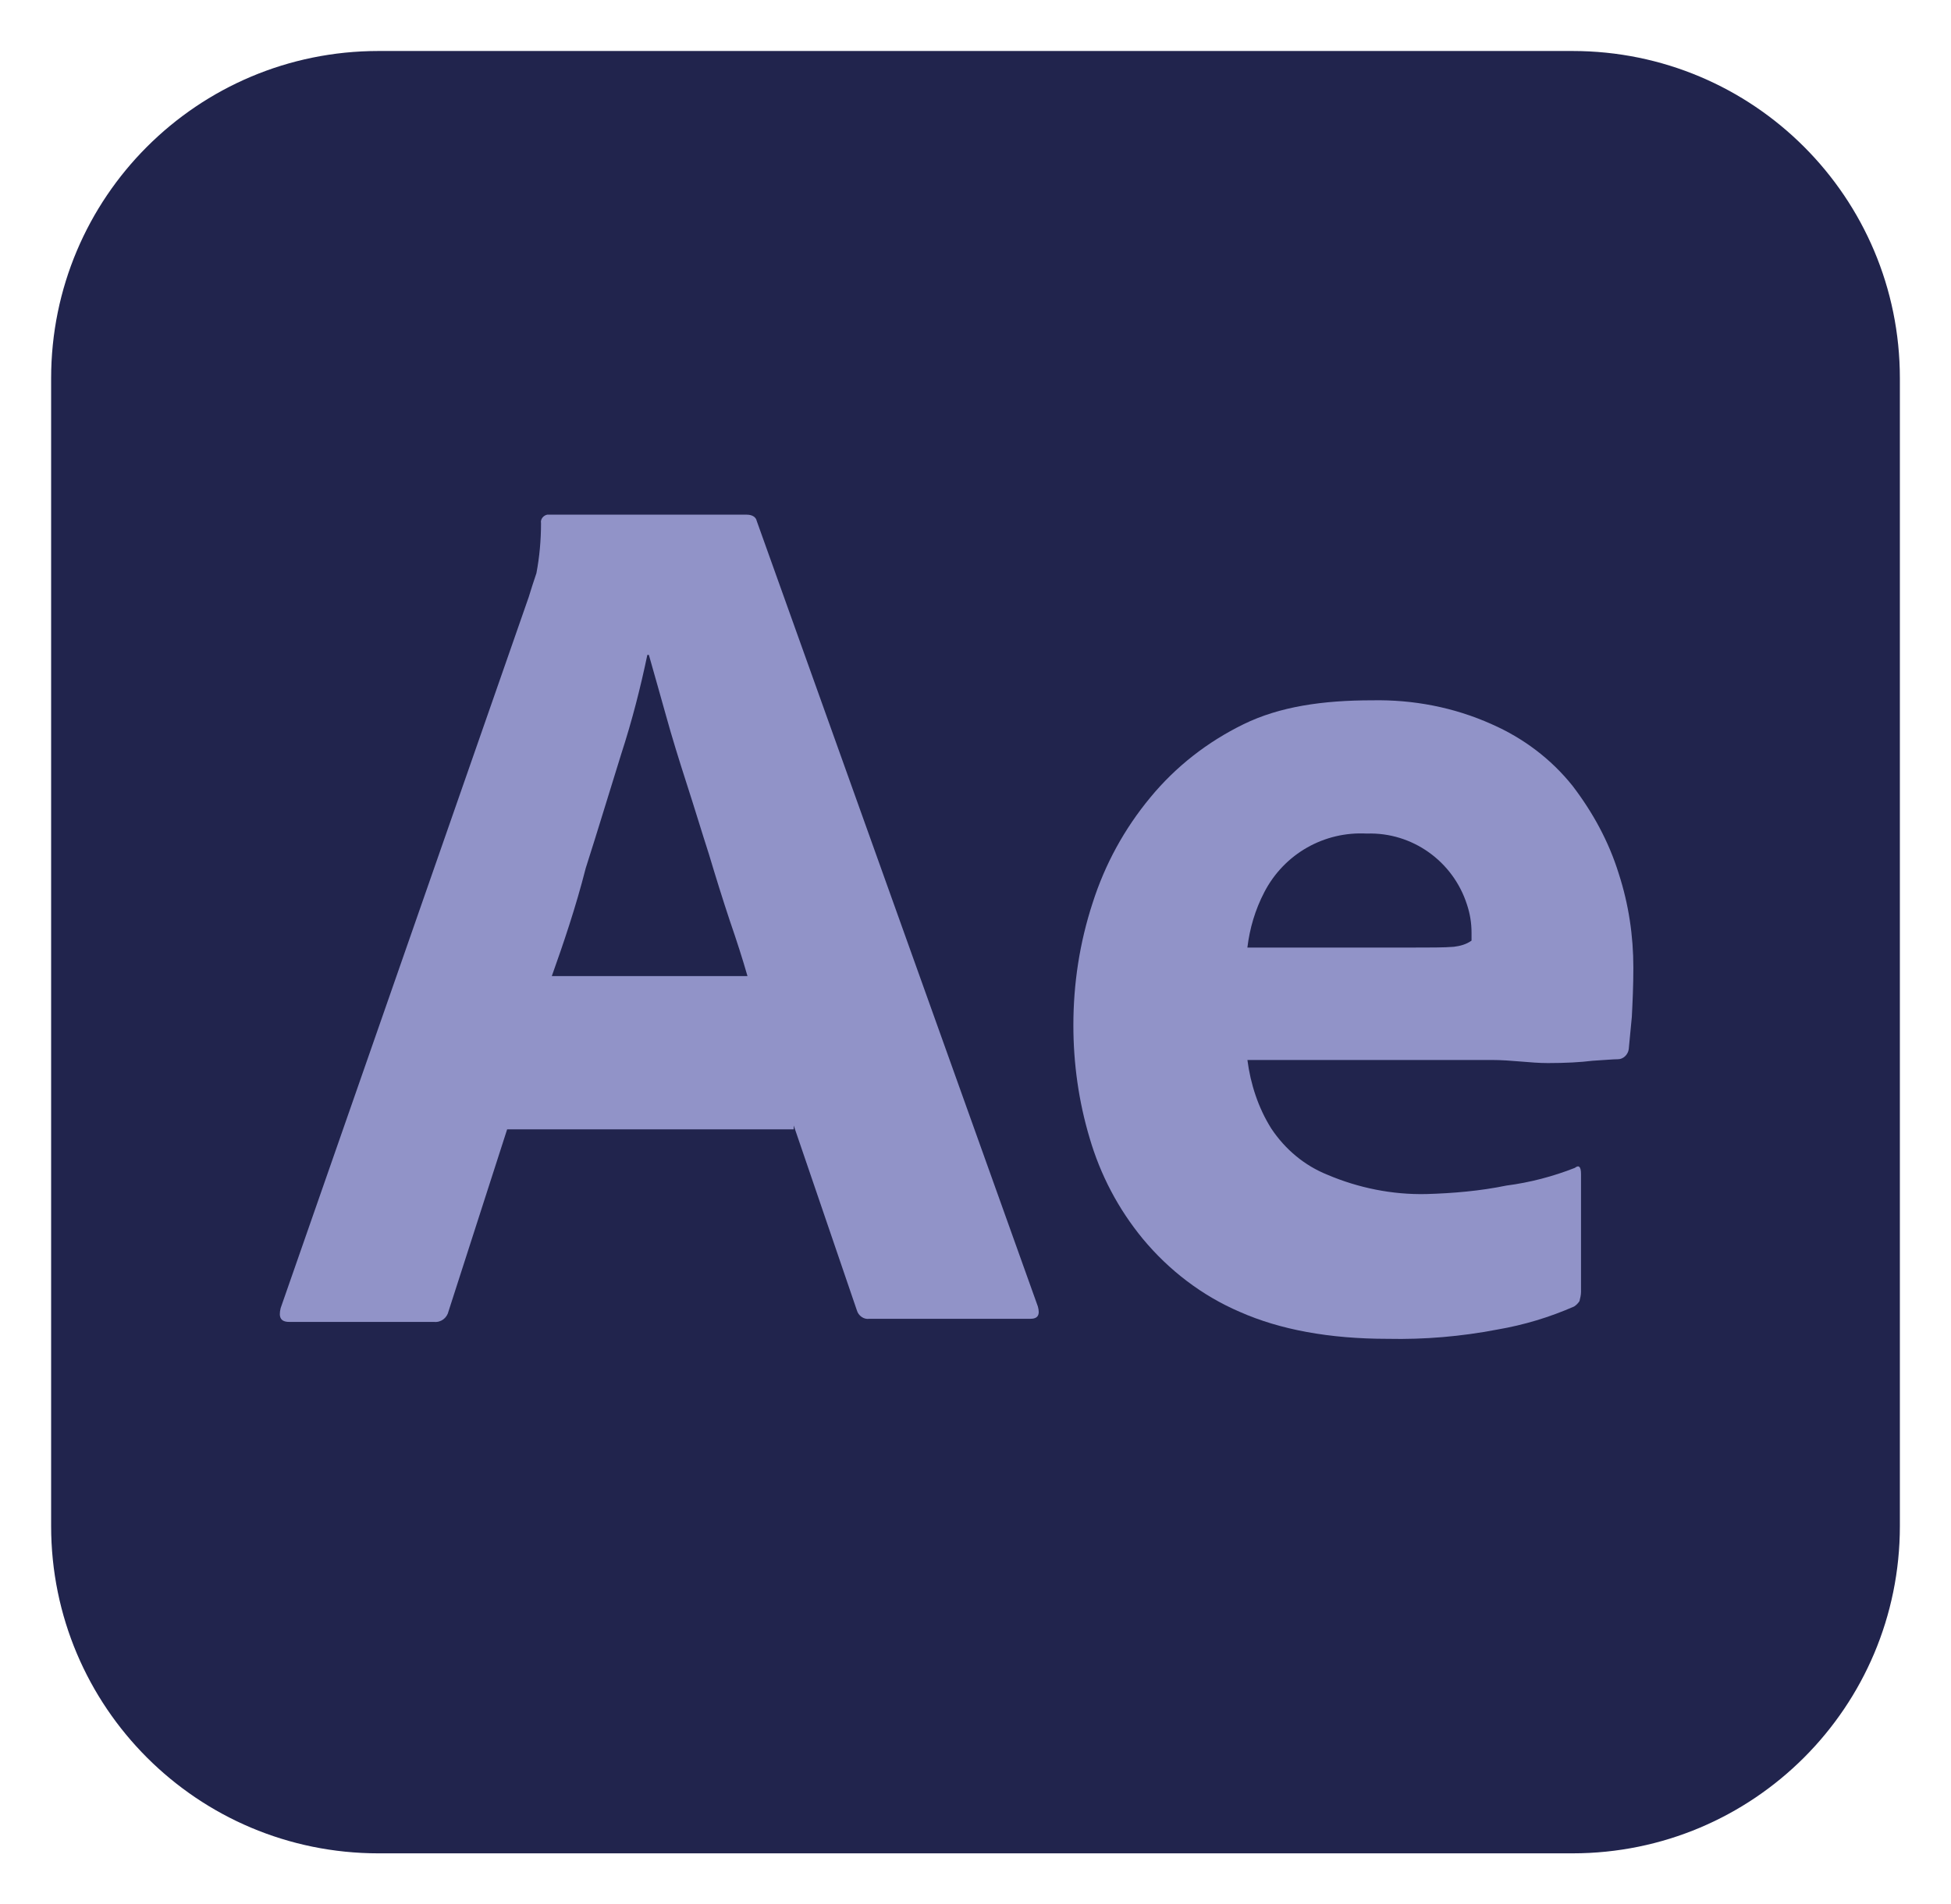
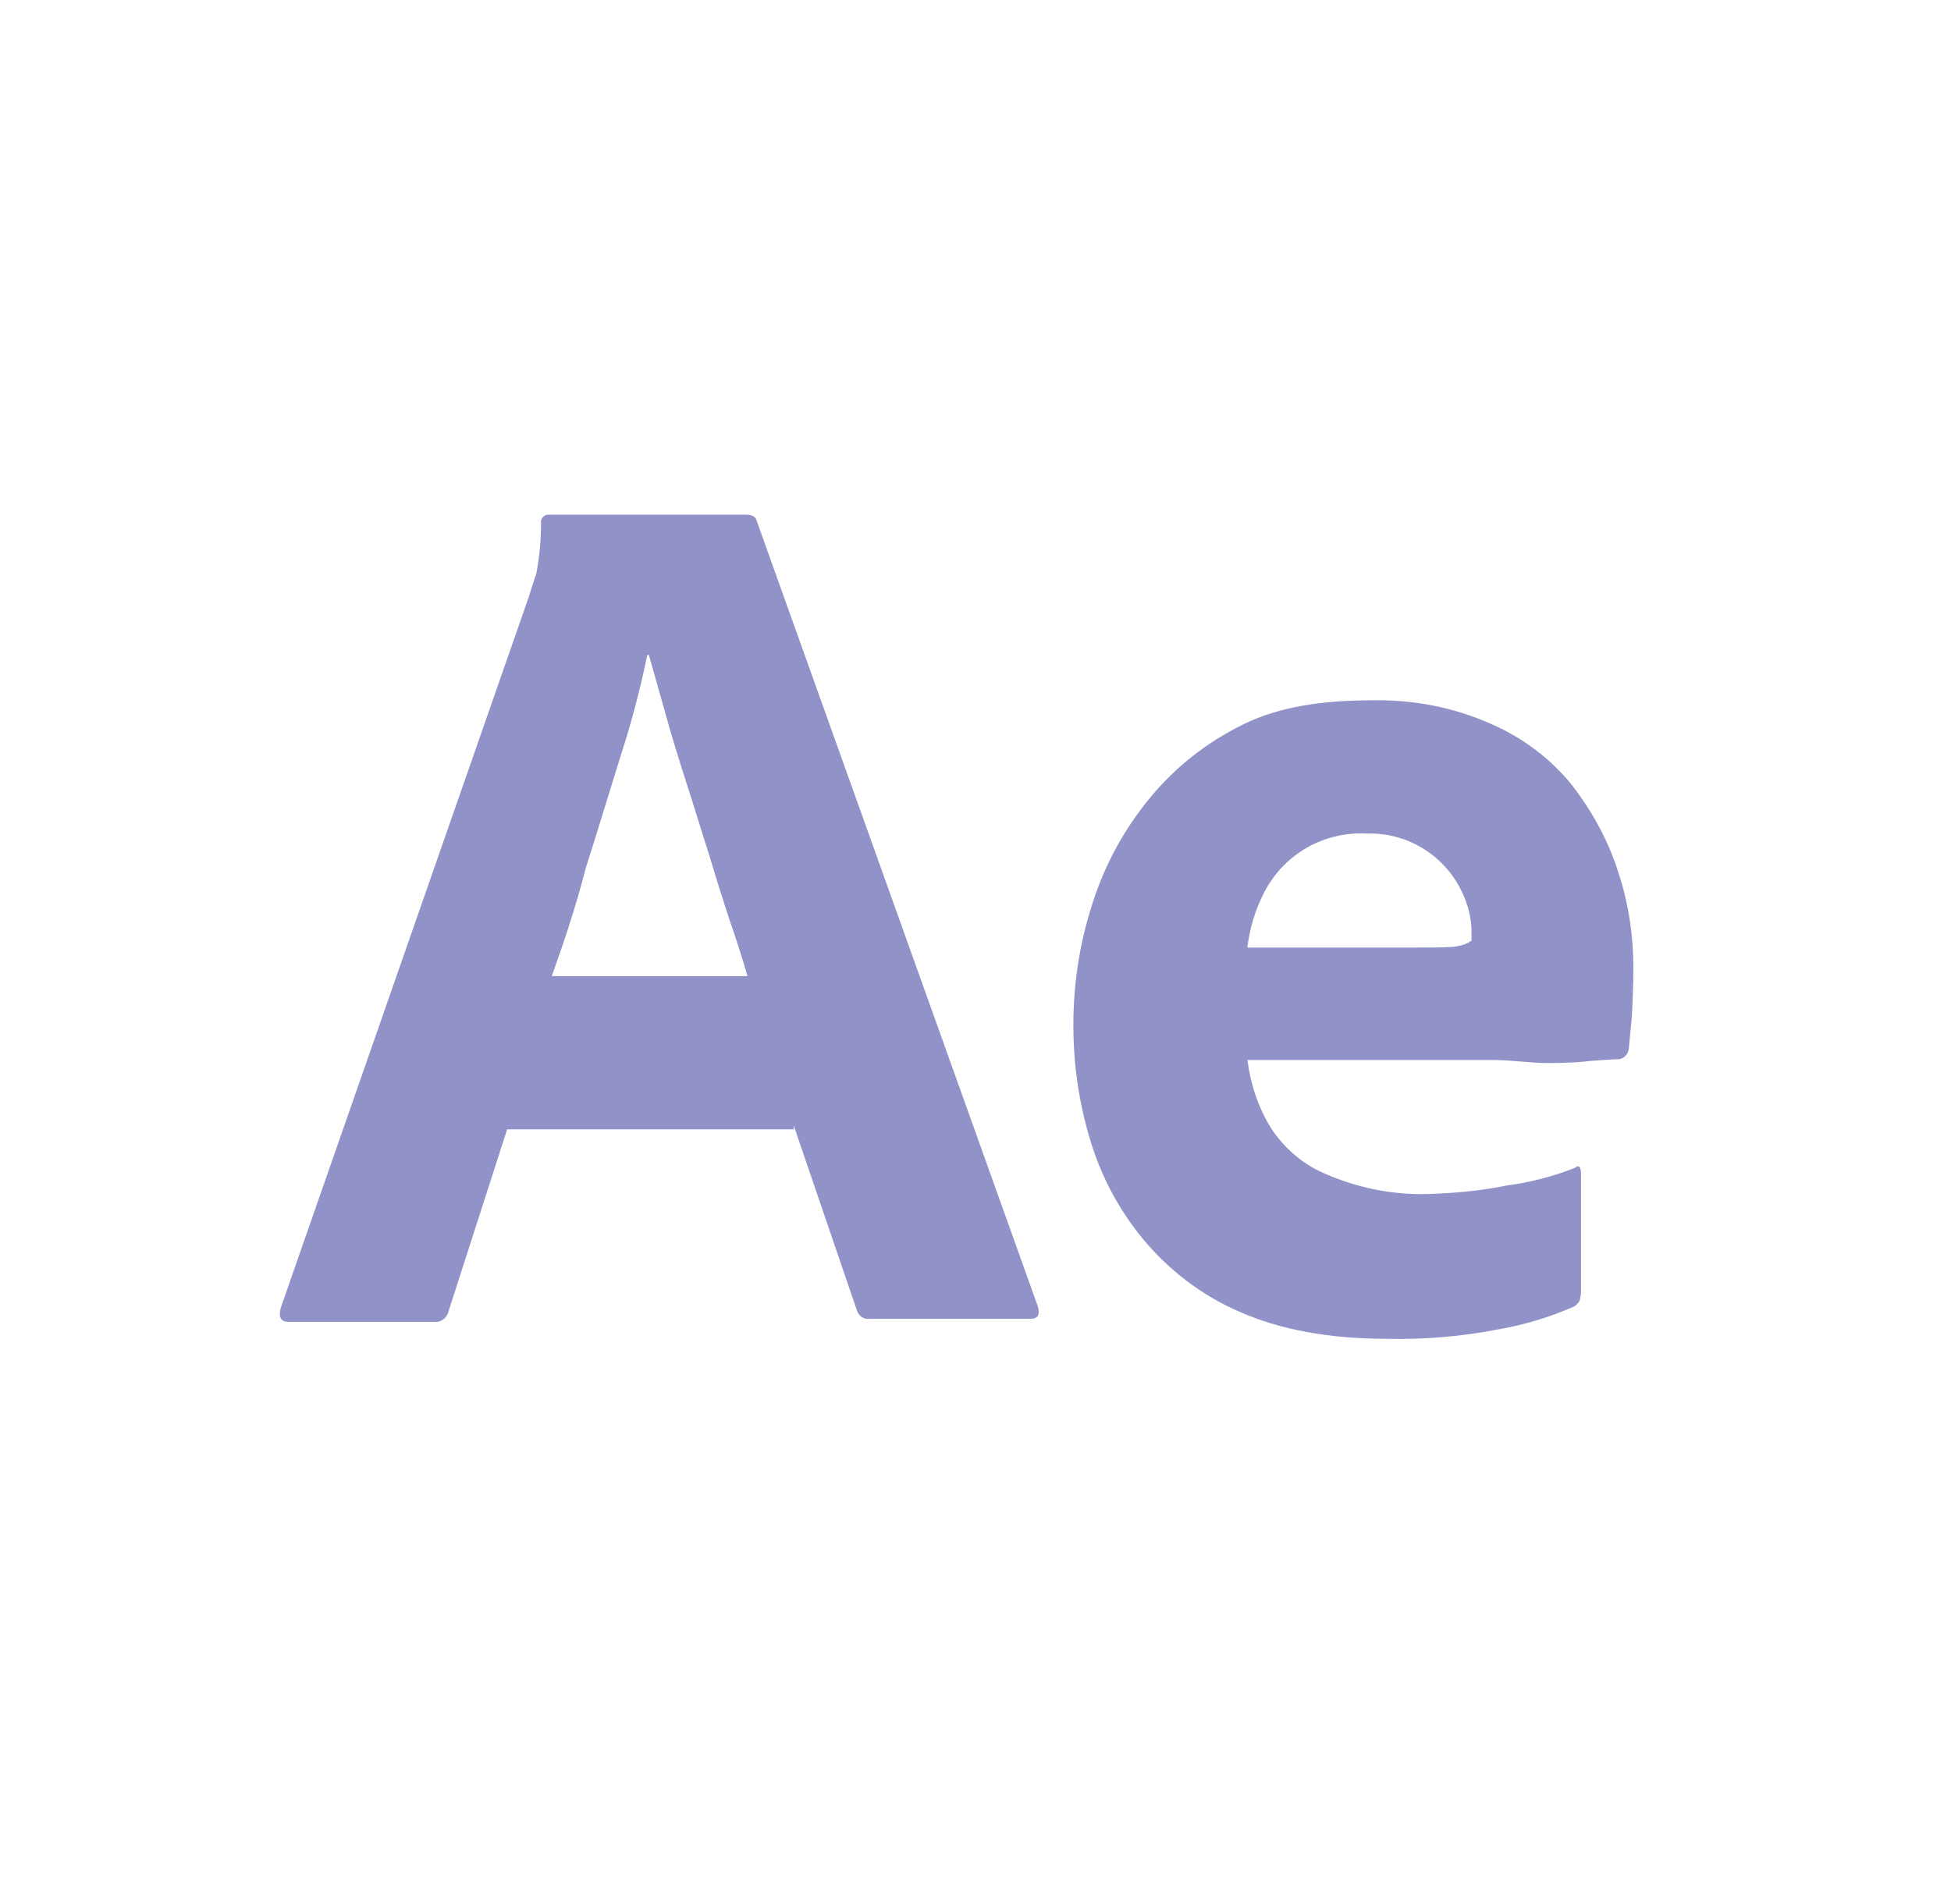
<svg xmlns="http://www.w3.org/2000/svg" width="126px" height="123px" id="ae" data-name="ae" viewBox="0 0 512 512" stroke-width="0" style="enable-background:new 0 0 24 24;" xml:space="preserve">
  <g>
-     <path fill="#21244d" d="M95.51,13.71h320.98c48.66,0,88.01,39.35,88.01,88.01v308.55c0,48.66-39.35,88.01-88.01,88.01H95.51c-48.66,0-88.01-39.35-88.01-88.01V101.72C7.5,53.06,46.85,13.71,95.51,13.71Z" />
-   </g>
+     </g>
  <g>
    <path fill="#9193c8" d="M207.13,303.63h-77.04l-15.74,48.87c-.41,1.86-2.07,3.11-3.93,2.9h-38.93c-2.28,0-2.9-1.24-2.28-3.73l66.68-191.14c.62-2.07,1.24-3.93,2.07-6.42.83-4.35,1.24-8.9,1.24-13.46-.21-1.04.62-2.07,1.66-2.28h53.63c1.45,0,2.48.62,2.69,1.66l75.59,211.23c.62,2.28,0,3.31-2.07,3.31h-43.28c-1.45.21-2.9-.83-3.31-2.28l-16.98-49.7v1.04ZM142.1,262.42h52.6c-1.24-4.35-2.9-9.53-4.76-14.91-1.86-5.59-3.73-11.6-5.59-17.81-2.07-6.42-3.93-12.63-6.01-19.05-2.07-6.42-3.93-12.42-5.59-18.43-1.66-5.8-3.11-11.18-4.56-16.15h-.41c-1.86,8.9-4.14,17.81-7.04,26.71-3.11,9.94-6.21,20.29-9.53,30.65-2.69,10.56-6.01,20.29-9.11,28.99Z" />
    <path fill="#9193c8" d="M394.75,284.99h-65.65c.83,6.42,2.9,12.84,6.42,18.43,3.73,5.59,8.9,9.94,15.12,12.43,8.28,3.52,17.39,5.38,26.51,5.18,7.25-.21,14.5-.83,21.54-2.28,6.42-.83,12.63-2.48,18.43-4.76,1.04-.83,1.66-.41,1.66,1.66v31.68c0,.83-.21,1.66-.41,2.48-.41.62-.83,1.04-1.45,1.45-6.63,2.9-13.46,4.97-20.71,6.21-9.73,1.86-19.47,2.69-29.41,2.48-15.74,0-28.99-2.48-39.76-7.25-10.15-4.35-19.05-11.18-26.09-19.67-6.63-8.08-11.39-17.19-14.29-27.13-2.9-9.73-4.35-19.88-4.35-30.23,0-11.18,1.66-22.16,5.18-32.93,3.31-10.35,8.49-19.88,15.53-28.37,6.83-8.28,15.32-14.91,25.06-19.67,9.73-4.76,21.33-6.42,34.58-6.42,10.98-.21,21.95,1.86,32.1,6.42,8.49,3.73,15.95,9.32,21.74,16.57,5.38,7.04,9.73,14.91,12.42,23.61,2.69,8.28,3.93,16.77,3.93,25.26,0,4.97-.21,9.32-.41,13.25-.41,3.93-.62,6.83-.83,8.7-.21,1.45-1.45,2.69-2.9,2.69-1.24,0-3.52.21-6.83.41-3.31.41-7.25.62-12.01.62s-9.73-.83-15.12-.83h0ZM329.1,254.76h43.69c5.38,0,9.32,0,11.8-.21,1.66-.21,3.31-.62,4.76-1.66v-2.07c0-2.69-.41-5.18-1.24-7.66-3.73-11.6-14.7-19.47-26.92-19.05-11.39-.62-22.16,5.38-27.54,15.74-2.48,4.76-3.93,9.73-4.56,14.91Z" />
  </g>
</svg>